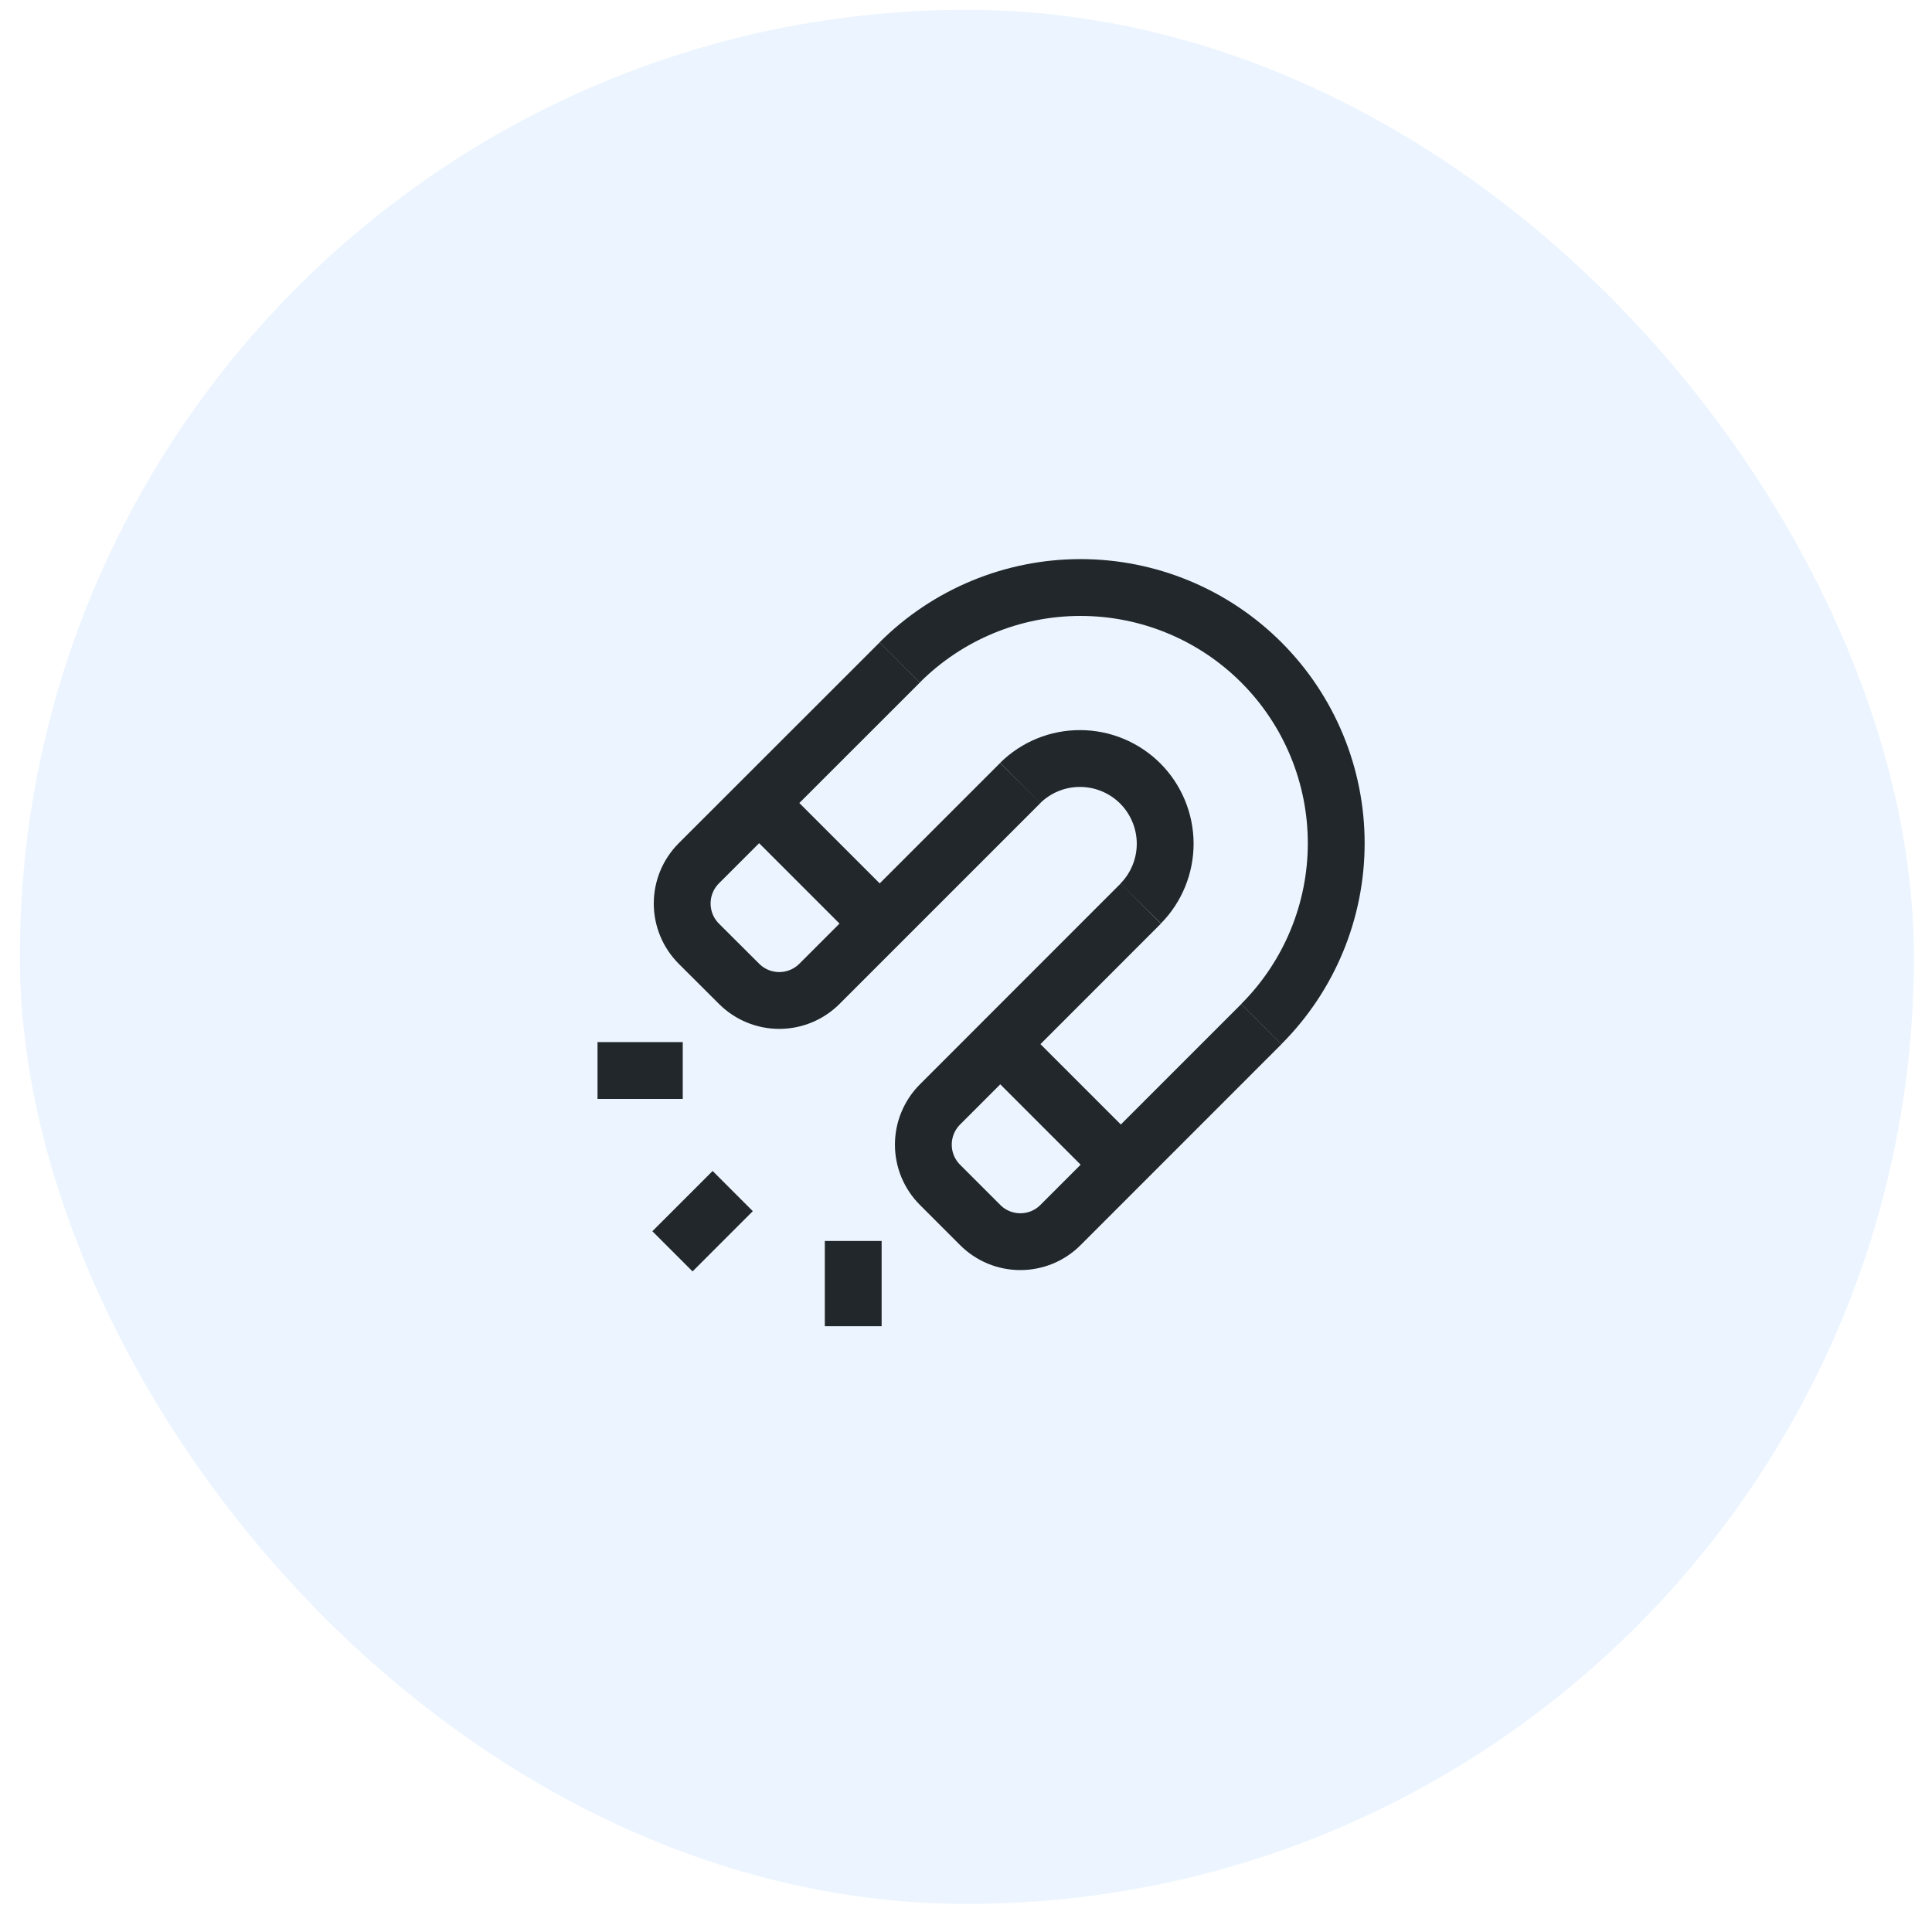
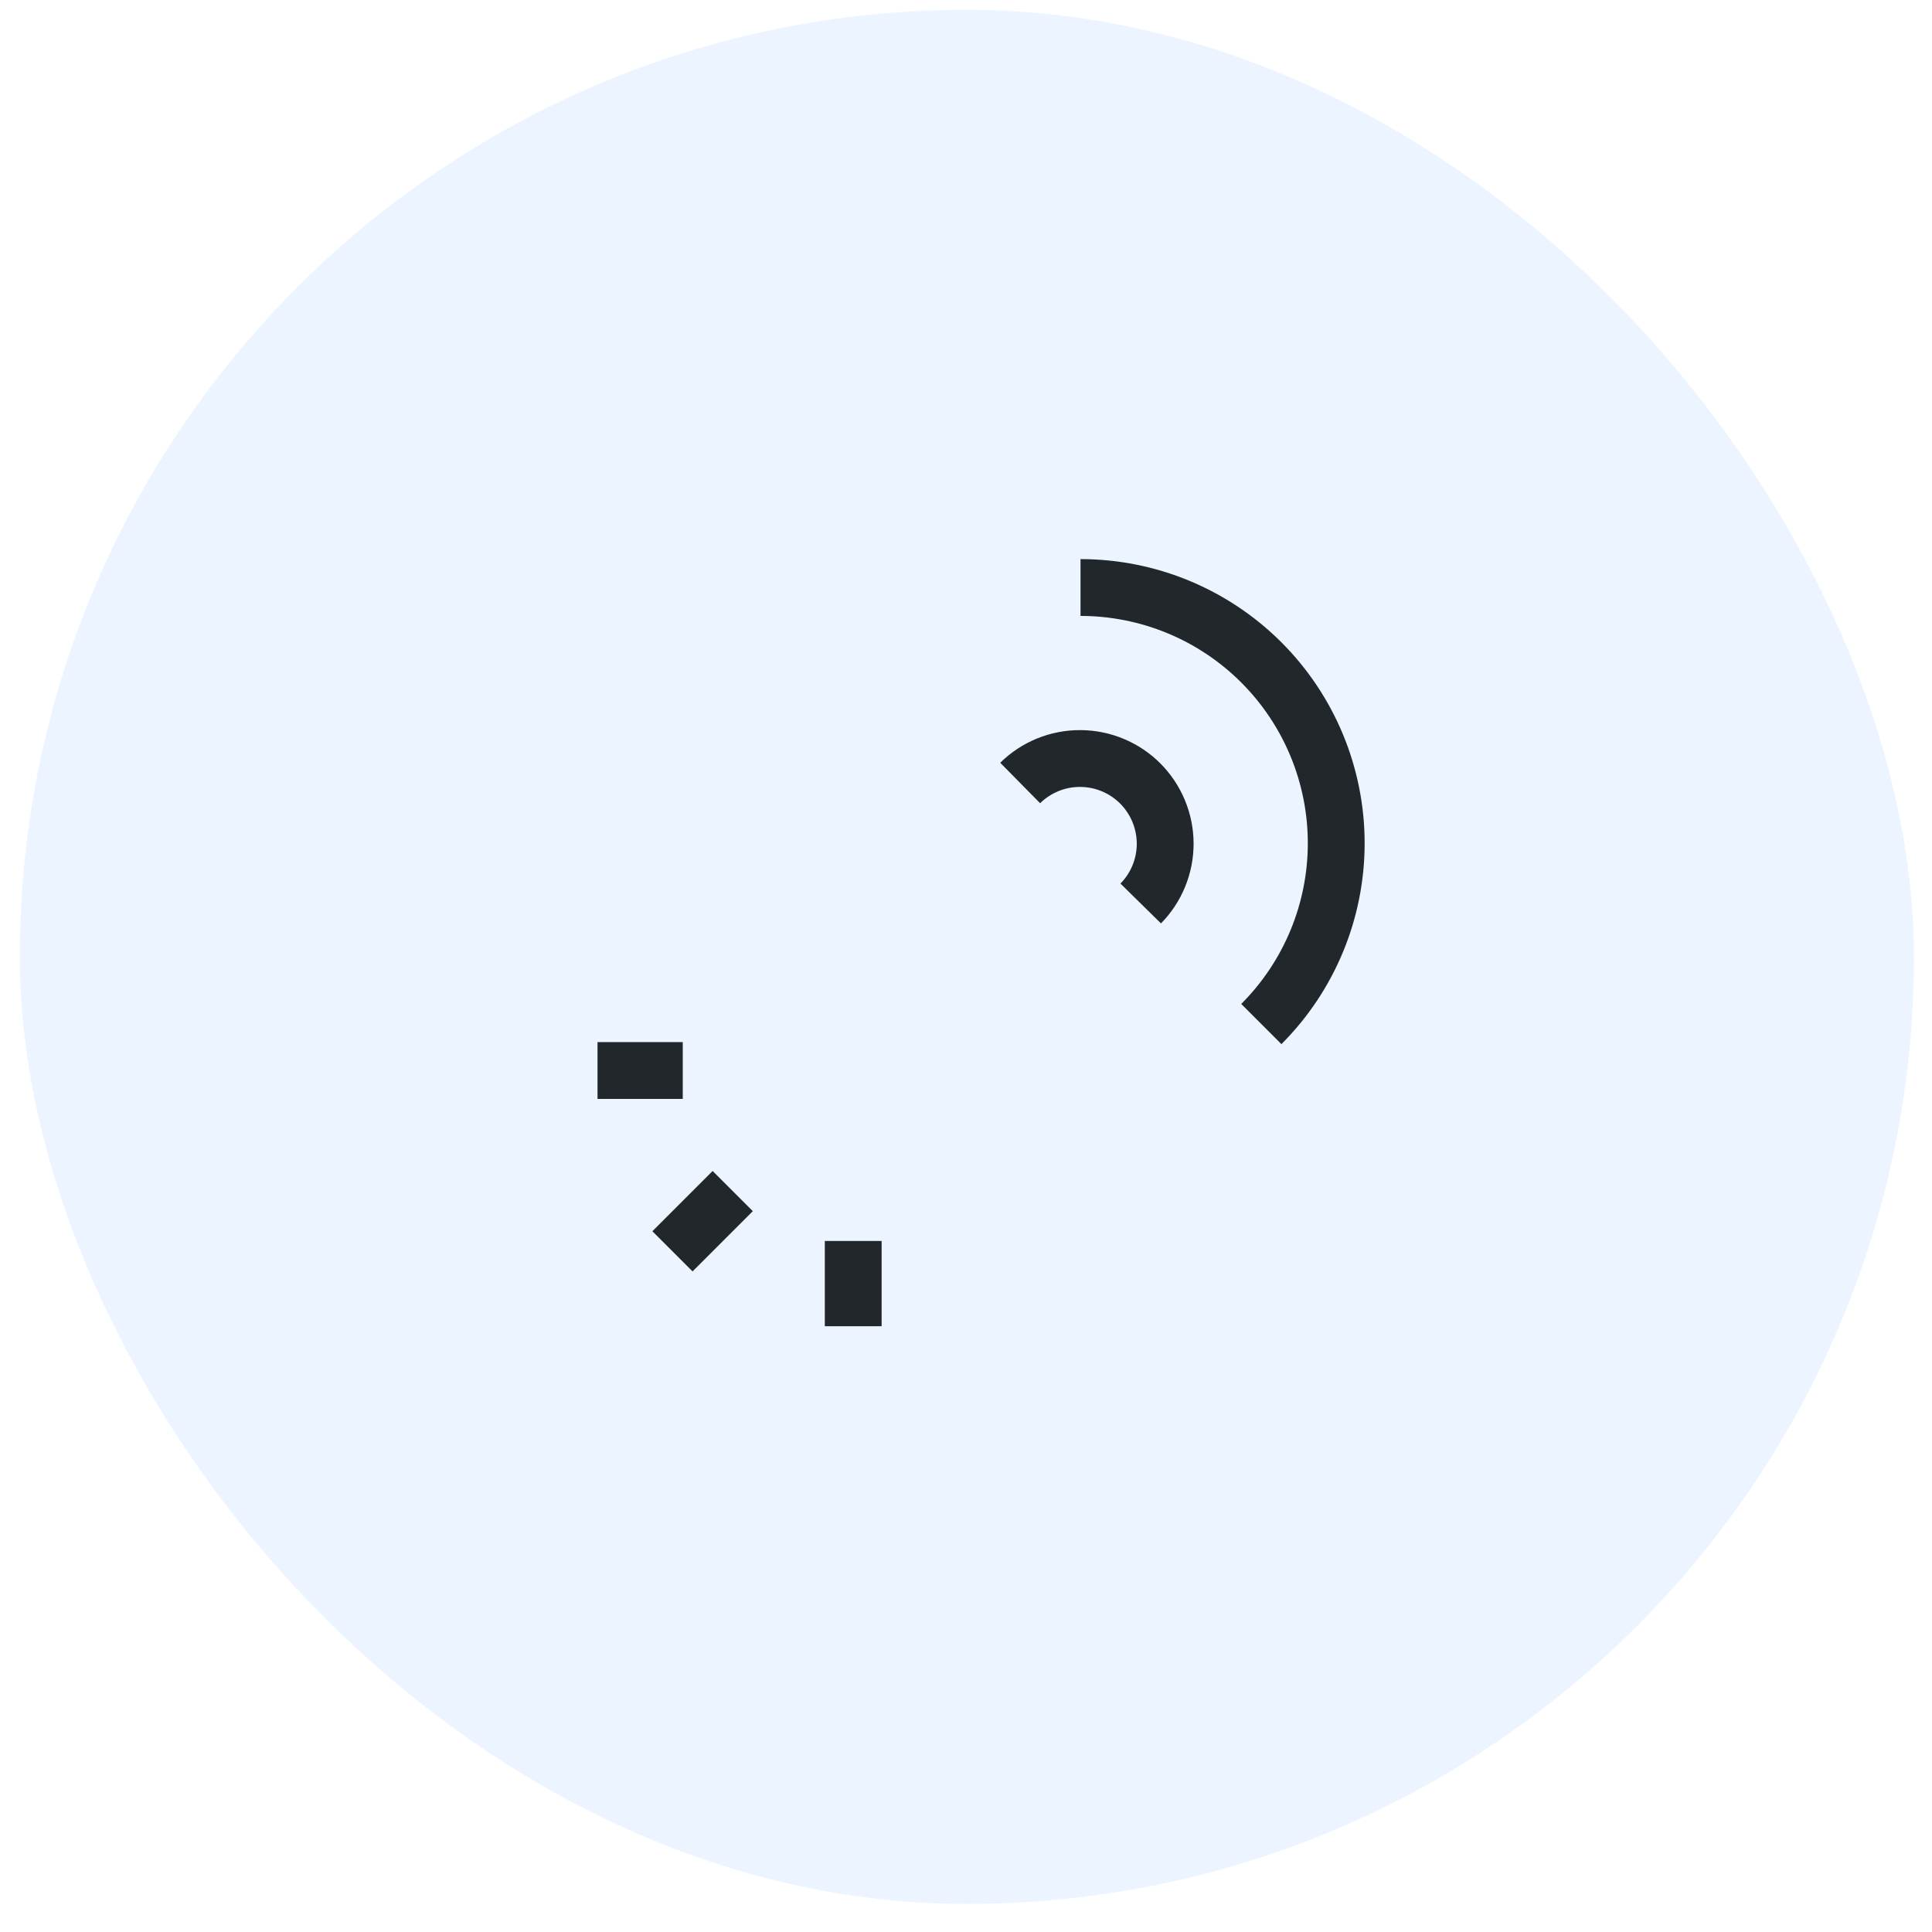
<svg xmlns="http://www.w3.org/2000/svg" width="51" height="51" viewBox="0 0 51 51" fill="none">
  <rect x="0.523" y="0.259" width="50" height="50" rx="25" fill="#3F9DFF" fill-opacity="0.1" />
-   <path d="M33.296 27.032C34.562 25.766 35.273 24.049 35.273 22.259C35.273 20.469 34.562 18.752 33.296 17.486C32.03 16.22 30.313 15.509 28.523 15.509C26.733 15.509 25.016 16.22 23.75 17.486" stroke="#21272A" stroke-width="1.5" stroke-miterlimit="10" />
+   <path d="M33.296 27.032C34.562 25.766 35.273 24.049 35.273 22.259C35.273 20.469 34.562 18.752 33.296 17.486C32.03 16.22 30.313 15.509 28.523 15.509" stroke="#21272A" stroke-width="1.5" stroke-miterlimit="10" />
  <path d="M30.112 23.85C30.528 23.427 30.76 22.857 30.758 22.263C30.755 21.67 30.518 21.101 30.099 20.681C29.679 20.262 29.11 20.025 28.517 20.023C27.923 20.02 27.353 20.252 26.93 20.669" stroke="#21272A" stroke-width="1.5" stroke-miterlimit="10" />
-   <path d="M22.523 35.009V32.759V35.009ZM17.751 33.032L19.342 31.441L17.751 33.032ZM15.773 28.259H18.023H15.773Z" fill="#21272A" />
  <path d="M22.523 35.009V32.759M17.751 33.032L19.342 31.441M15.773 28.259H18.023" stroke="#21272A" stroke-width="1.5" stroke-miterlimit="10" strokeLinecap="round" />
-   <path d="M26.934 20.668L21.631 25.971C21.35 26.252 20.968 26.41 20.57 26.41C20.173 26.41 19.791 26.252 19.51 25.971L18.447 24.911C18.308 24.771 18.197 24.606 18.122 24.424C18.047 24.242 18.008 24.047 18.008 23.85C18.008 23.653 18.047 23.458 18.122 23.276C18.197 23.094 18.308 22.929 18.447 22.789L23.753 17.486M33.299 27.032L27.995 32.337C27.856 32.477 27.691 32.587 27.509 32.663C27.327 32.738 27.131 32.777 26.934 32.777C26.737 32.777 26.542 32.738 26.36 32.663C26.178 32.587 26.013 32.477 25.874 32.337L24.813 31.276C24.674 31.137 24.564 30.972 24.488 30.79C24.413 30.608 24.374 30.413 24.374 30.216C24.374 30.019 24.413 29.824 24.488 29.642C24.564 29.46 24.674 29.294 24.813 29.155L30.116 23.85M20.069 21.227L23.251 24.409M26.433 27.591L29.615 30.773" stroke="#21272A" stroke-width="1.5" strokeLinejoin="round" />
</svg>